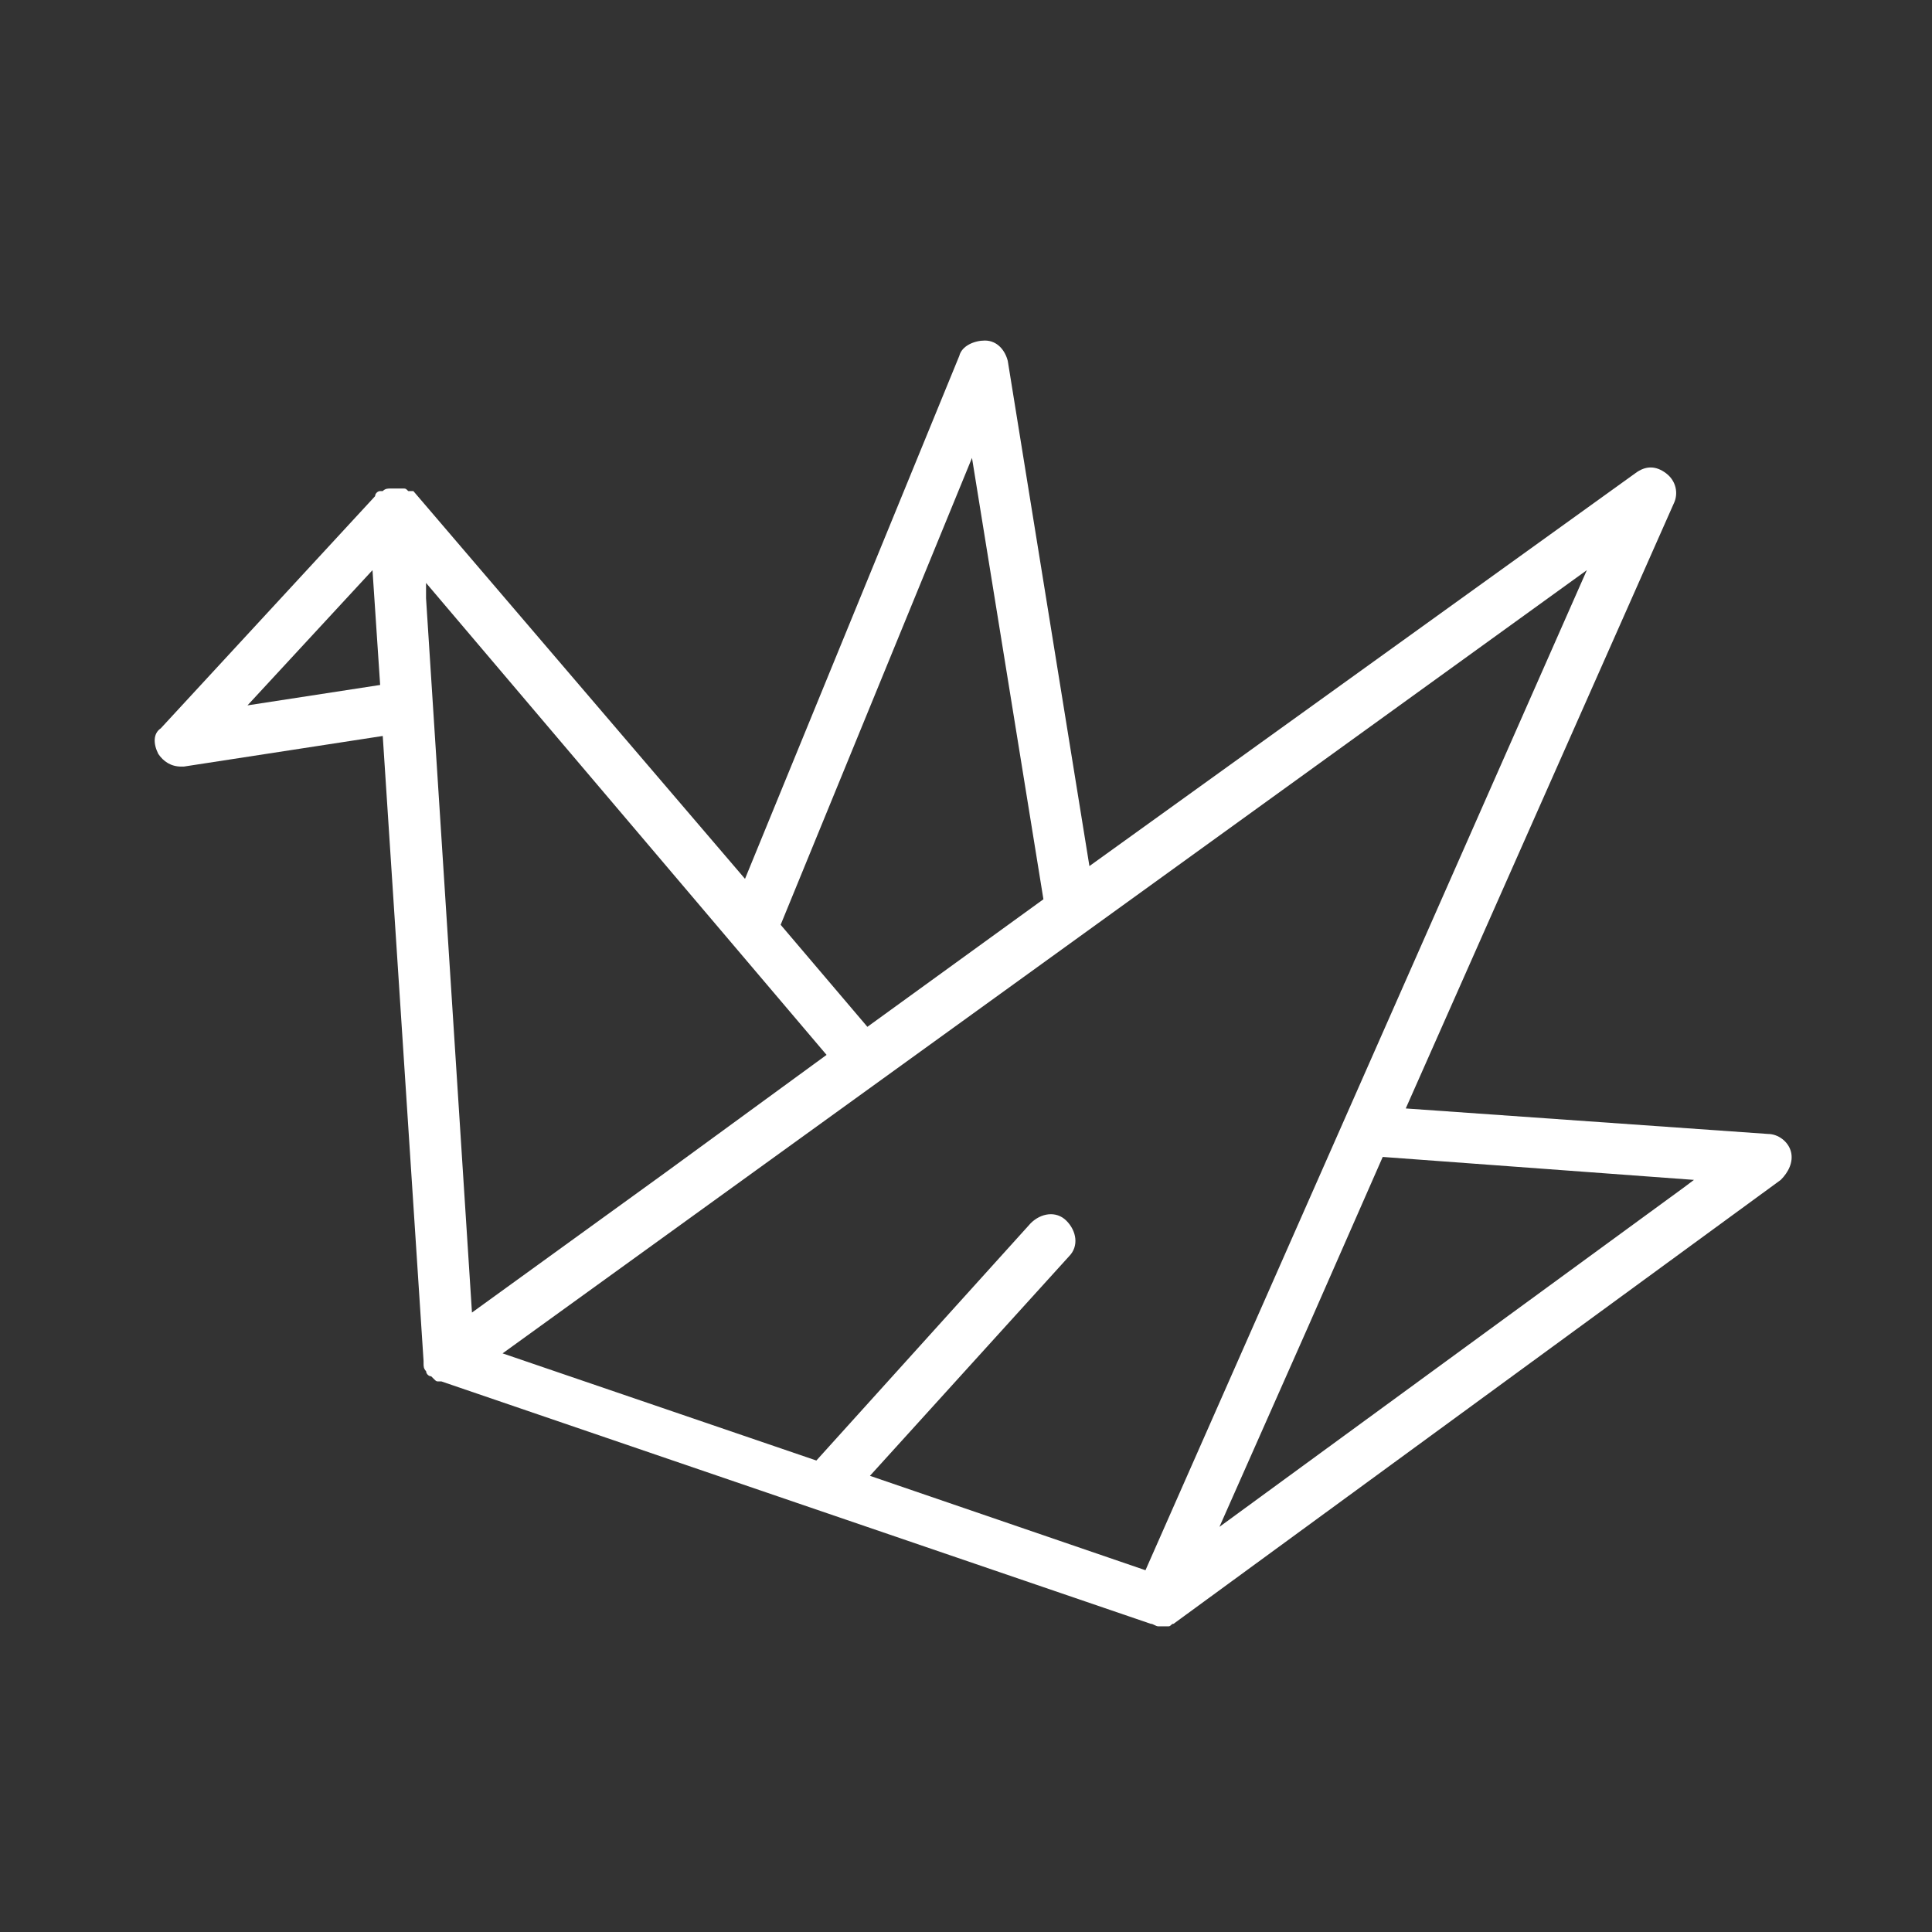
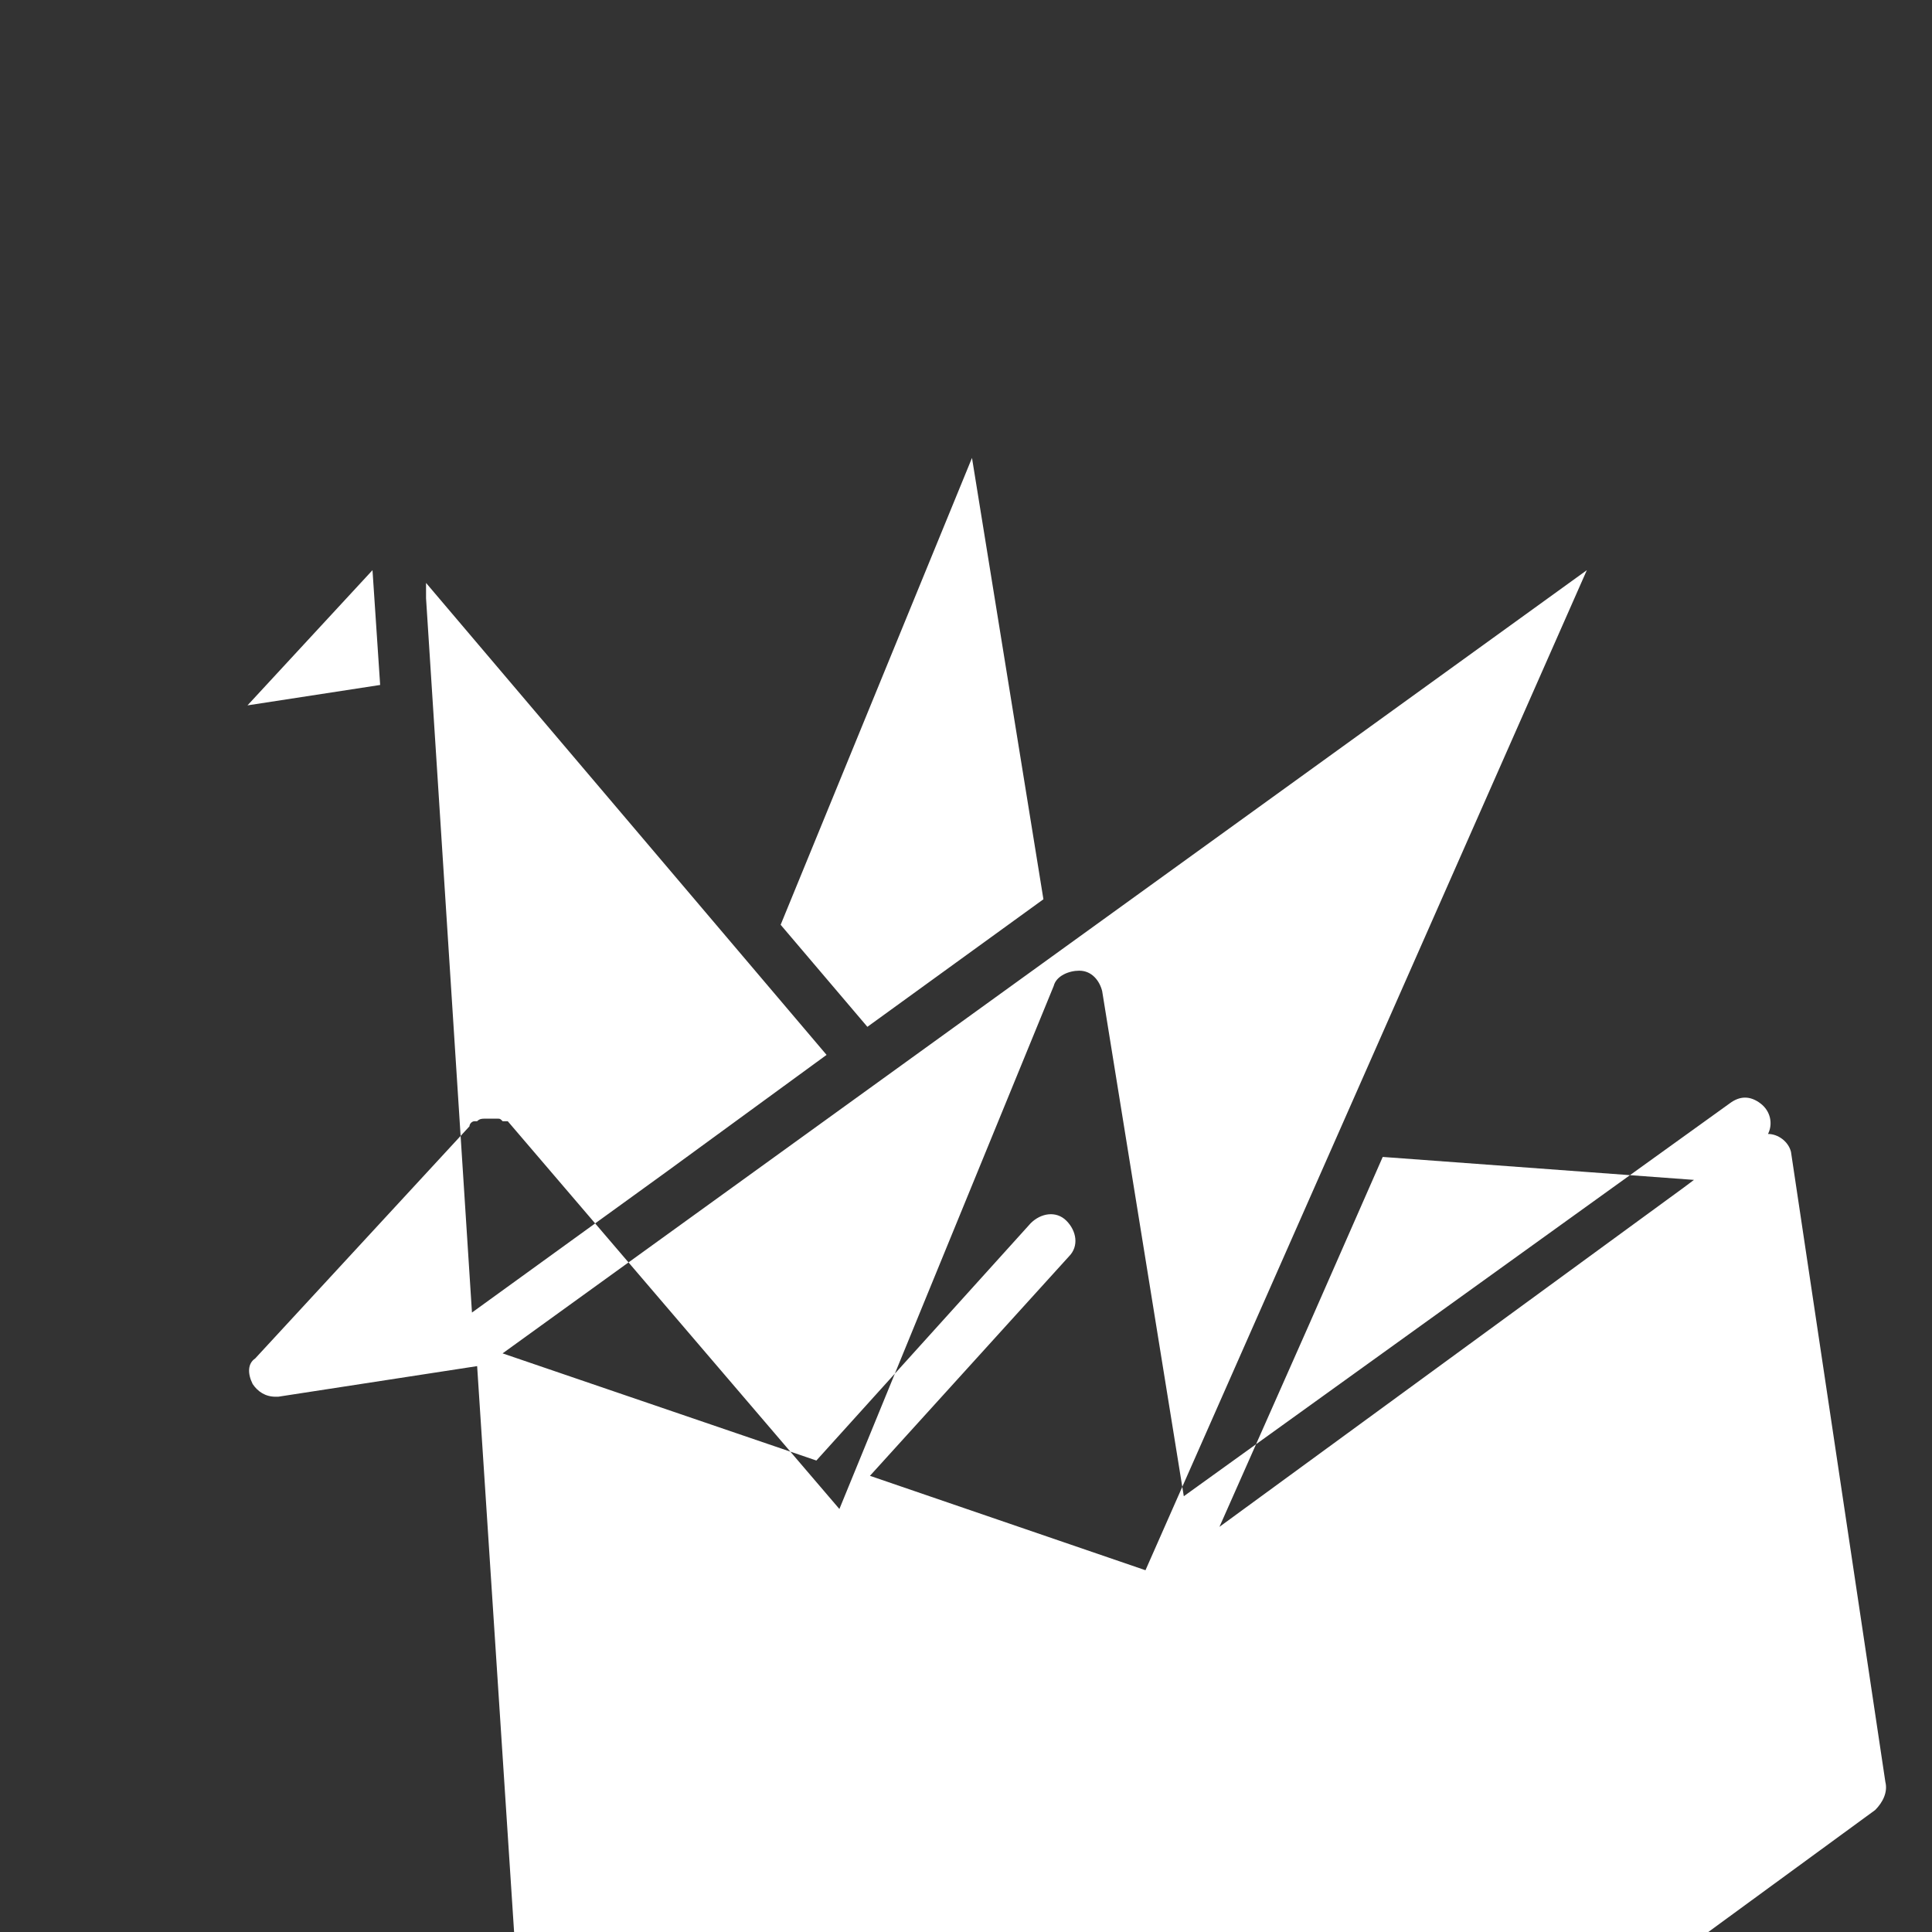
<svg xmlns="http://www.w3.org/2000/svg" id="master-artboard" viewBox="0 0 500 500" width="500px" height="500px">
  <rect x="0" y="0" width="500" height="500" fill="#333333" stroke="none" />
-   <rect id="ee-background" x="0" y="0" width="500" height="500" style="fill: white; fill-opacity: 0; pointer-events: none;" />
  <g transform="matrix(0.431, 0, 0, 0.431, -49.559, 43.238)">
    <g transform="matrix(-1, 0, 0, 1, 1398.272, 1.4210854715202004e-14)">
      <g transform="matrix(-0.817, 0, 0, 0.817, 1188.272, 1.4210854715202004e-14)">
-         <path d="m1200 723.75c-1.875-7.5-9.375-13.125-16.875-13.125l-266.25-18.75 196.88-444.38c3.75-7.5 1.875-16.875-5.625-22.5s-15-5.625-22.5 0l-401.25 288.75-60-371.25c-1.875-7.5-7.5-15-16.875-15-7.5 0-16.875 3.75-18.75 11.25l-157.5 384.38-243.75-285h-1.875-1.875c-1.875-1.875-1.875-1.875-3.75-1.875h-1.875-5.625-1.875c-1.875 0-3.75 0-5.625 1.875h-1.875c-1.875 0-3.75 1.875-3.75 3.75l-157.5 170.62c-5.625 3.75-5.625 11.25-1.875 18.75 3.75 5.625 9.375 9.375 16.875 9.375h1.875l146.25-22.5 30 459.38v1.875c0 1.875 0 3.75 1.875 5.625 0 1.875 1.875 3.75 3.75 3.75l1.875 1.875c1.875 1.875 1.875 1.875 3.75 1.875h1.875l521.25 178.12c1.875 0 3.75 1.875 5.625 1.875h5.625 1.875c1.875 0 1.875-1.875 3.75-1.875l446.25-326.25c5.625-5.625 9.375-13.125 7.5-20.625zm-1134.4-328.12 91.875-99.375 5.625 84.375zm1063.1 348.75-7.5 5.625-341.25 249.38 65.625-148.12 54.375-123.75zm-605.62 217.5 146.25-161.25c7.5-7.5 5.625-18.75-1.875-26.25s-18.75-5.625-26.25 1.875l-157.5 174.38-230.62-78.75 796.88-575.62-324.38 735zm75-748.12 52.5 324.38-129.38 93.75-63.75-75zm-106.88 438.75-118.12 86.25-142.5 103.12-33.75-525v-11.25z" style="fill-opacity: 1; fill: rgb(255, 255, 255);" />
+         <path d="m1200 723.75c-1.875-7.5-9.375-13.125-16.875-13.125c3.75-7.5 1.875-16.875-5.625-22.5s-15-5.625-22.5 0l-401.25 288.75-60-371.25c-1.875-7.5-7.5-15-16.875-15-7.5 0-16.875 3.75-18.75 11.25l-157.5 384.38-243.75-285h-1.875-1.875c-1.875-1.875-1.875-1.875-3.75-1.875h-1.875-5.625-1.875c-1.875 0-3.75 0-5.625 1.875h-1.875c-1.875 0-3.75 1.875-3.75 3.75l-157.5 170.62c-5.625 3.75-5.625 11.25-1.875 18.75 3.75 5.625 9.375 9.375 16.875 9.375h1.875l146.25-22.5 30 459.38v1.875c0 1.875 0 3.75 1.875 5.625 0 1.875 1.875 3.75 3.75 3.75l1.875 1.875c1.875 1.875 1.875 1.875 3.75 1.875h1.875l521.25 178.12c1.875 0 3.75 1.875 5.625 1.875h5.625 1.875c1.875 0 1.875-1.875 3.75-1.875l446.25-326.25c5.625-5.625 9.375-13.125 7.5-20.625zm-1134.4-328.12 91.875-99.375 5.625 84.375zm1063.1 348.75-7.5 5.625-341.25 249.38 65.625-148.12 54.375-123.75zm-605.62 217.5 146.25-161.25c7.5-7.5 5.625-18.75-1.875-26.25s-18.75-5.625-26.25 1.875l-157.5 174.38-230.62-78.75 796.88-575.62-324.38 735zm75-748.12 52.5 324.38-129.38 93.75-63.75-75zm-106.88 438.75-118.12 86.25-142.5 103.12-33.75-525v-11.25z" style="fill-opacity: 1; fill: rgb(255, 255, 255);" />
      </g>
    </g>
  </g>
</svg>